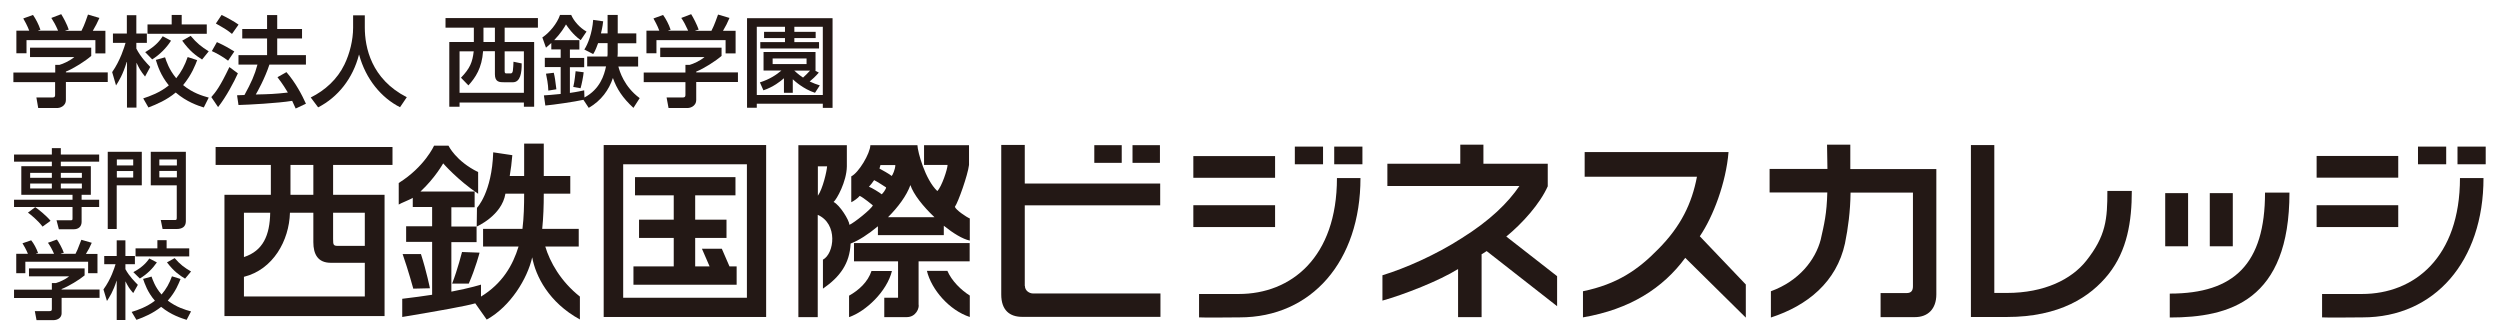
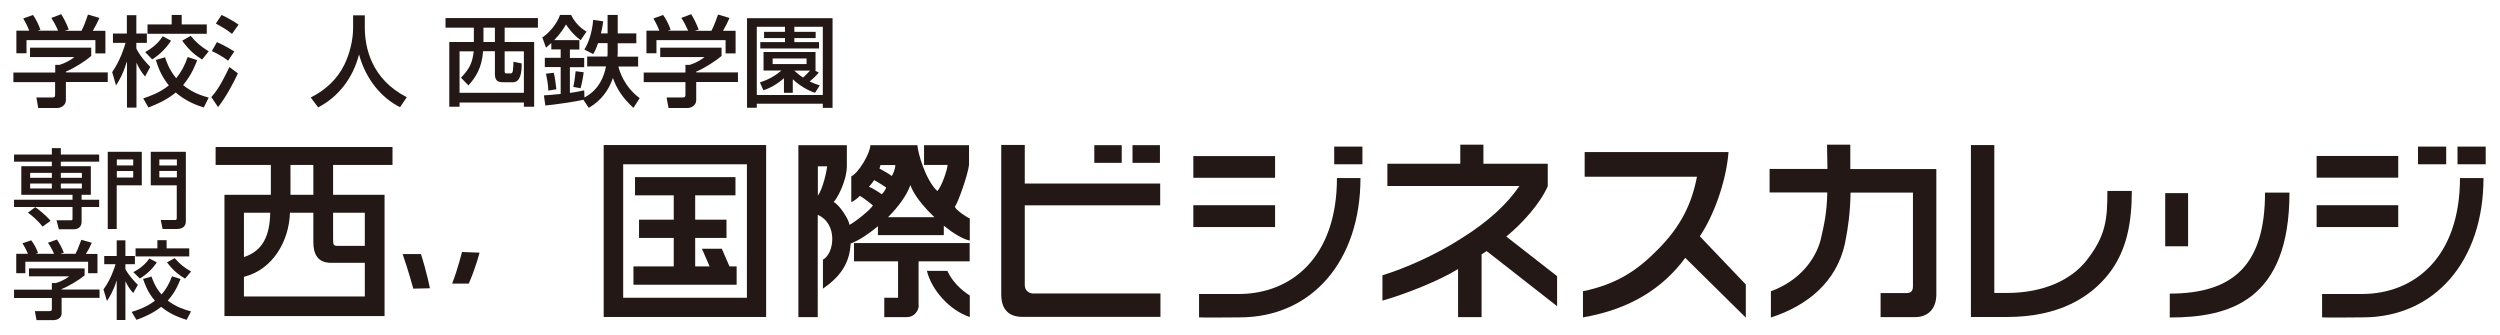
<svg xmlns="http://www.w3.org/2000/svg" id="a" viewBox="0 0 192.36 25.74">
  <defs>
    <style>.b{fill:#231815;stroke-width:0px;}</style>
  </defs>
  <rect class="b" x="166.6" y="14.86" width="1.76" height="4.09" />
  <rect class="b" x="91.82" y="12.01" width="6.29" height="1.67" />
  <rect class="b" x="91.82" y="15.79" width="6.29" height="1.68" />
-   <rect class="b" x="99.63" y="11.28" width="2.17" height="1.36" />
  <rect class="b" x="84.2" y="11.17" width="2.11" height="1.36" />
  <rect class="b" x="87.14" y="11.17" width="2.11" height="1.36" />
  <path class="b" d="M47.95,11.16h-1.5v13.23h12.5v-13.23h-11.01ZM57.47,22.91h-9.52v-10.27h9.52v10.27Z" />
  <polygon class="b" points="56.68 20.5 56.13 20.5 55.54 19.14 54.01 19.14 54.6 20.5 53.49 20.5 53.49 18.31 55.9 18.31 55.9 16.9 53.49 16.9 53.49 15.03 56.59 15.03 56.59 13.63 48.86 13.63 48.86 15.03 51.84 15.03 51.84 16.9 49.17 16.9 49.17 18.31 51.84 18.31 51.84 20.5 48.74 20.5 48.74 21.91 56.68 21.91 56.68 20.5" />
-   <path class="b" d="M67.06,20.84c-.28.86-.98,1.49-1.73,1.91v1.65c1.27-.43,2.91-1.96,3.3-3.55h-1.57Z" />
  <path class="b" d="M74.6,18.7h-8.89v1.41h3.39v2.8h-1.06v1.49h1.73c.71,0,.98-.7.91-.98v-3.31h3.93v-1.41Z" />
  <path class="b" d="M95.32,22.62h-3.06v1.8c.11.03,3.13,0,3.13,0,5.53,0,9.29-4.32,9.29-10.72h-1.81c0,6.1-3.52,8.92-7.55,8.92Z" />
  <path class="b" d="M119.09,14.31v-1.71h-4.95v-1.47h-1.78v1.47h-5.61v1.71h10.16c-.88,1.3-2.27,2.66-4.43,4.01-2,1.29-4.37,2.33-6.11,2.86v1.95c1.68-.47,4.36-1.52,5.82-2.43v3.7h1.81v-4.82h-.02c.15-.09.27-.18.41-.26l5.42,4.24v-2.31l-3.91-3.05c1.25-1.02,2.61-2.54,3.2-3.89Z" />
  <path class="b" d="M130.79,18.18c1.03-1.51,2.02-4.13,2.21-6.48h-11.07v1.9h8.64c-.39,2.05-1.23,3.81-2.98,5.57-1.56,1.6-3.17,2.7-5.79,3.24v2.01c3.62-.62,6.16-2.25,7.87-4.58l4.66,4.6v-2.55l-3.53-3.7h0Z" />
  <path class="b" d="M160.52,20.07c-1.13,1.42-3.21,2.47-6.1,2.47h-.97v-11.38h-1.8v13.23h2.77c4.05,0,6.42-1.54,7.82-3.3,1.44-1.82,1.79-4.06,1.79-6.4h-1.88c0,2.17-.1,3.45-1.63,5.38Z" />
  <path class="b" d="M166.95,22.6v1.83c4.59,0,9.21-1.28,9.21-9.61h-1.88c0,5.48-2.37,7.77-7.32,7.77Z" />
  <path class="b" d="M78.85,22v-6.2s10.42,0,10.42,0v-1.68h-10.42v-2.97h-1.81v11.51c0,1.21.65,1.72,1.61,1.72h10.64v-1.8h-9.81c-.25,0-.62-.19-.62-.59Z" />
  <path class="b" d="M72.89,20.84h-1.57c.35,1.45,1.73,3.04,3.3,3.55v-1.65c-.67-.42-1.39-1.12-1.73-1.91Z" />
  <path class="b" d="M7.63,12.44v-.55h-2.95v-.49h-.69v.49H1.08v.55h2.91v.35H1.64v2.2h3.94v.38H1.08v.56h4.5v.85c0,.13,0,.17-.14.17h-1.09l.18.69h1.16c.11,0,.59-.03.59-.58v-1.13h1.35v-.56h-1.35v-.38h.71v-2.2h-2.31v-.35h2.95ZM3.99,14.5h-1.67v-.38h1.67v.38ZM3.99,13.68h-1.67v-.38h1.67v.38ZM6.3,14.5h-1.62v-.38h1.62v.38ZM6.3,13.3v.38h-1.62v-.38h1.62Z" />
  <path class="b" d="M3.27,17.44l.62-.45c-.32-.4-.99-.93-1.18-1.05l-.56.42c.19.14.73.56,1.12,1.07Z" />
  <path class="b" d="M13.42,16.93h-1.05l.14.69h1.09c.43,0,.7-.19.7-.6v-5.34h-2.7v2.58h2v2.49c0,.17-.03.18-.18.18ZM12.26,12.27h1.35v.46h-1.35v-.46ZM12.26,13.65v-.5h1.35v.5h-1.35Z" />
  <path class="b" d="M8.99,14.26h1.92v-2.58h-2.62v5.94h.69v-3.36ZM8.99,12.27h1.26v.46h-1.26v-.46ZM8.99,13.16h1.26v.5h-1.26v-.5Z" />
  <path class="b" d="M4.74,22.24c.54-.21,1.38-.72,1.77-1.05v-.54H2.23v.61h3.09c-.31.26-.78.45-1.02.52h-.31v.51H1.08v.64h2.91v.81c0,.12,0,.2-.19.2h-1.12l.13.69h1.36c.09,0,.57-.07.57-.53v-1.18h2.92v-.64h-2.92v-.05Z" />
  <path class="b" d="M7.5,21.03v-1.49h-.89c.21-.34.3-.51.45-.86l-.8-.23c-.27.73-.37.93-.45,1.08h-1.13v-.02l.23-.06c-.11-.33-.38-.81-.53-1.02l-.69.25c.17.24.3.47.47.85h-1.39v-.02l.16-.04c-.12-.35-.33-.74-.53-.98l-.67.23c.1.16.27.45.42.81h-.9v1.49h.7v-.88h4.83v.88h.71Z" />
  <polygon class="b" points="10.43 19.73 14.56 19.73 14.56 19.11 12.82 19.11 12.82 18.48 12.11 18.48 12.11 19.11 10.43 19.11 10.43 19.73" />
  <path class="b" d="M10.26,20.94l.5.49c.54-.32.99-.77,1.31-1.24l-.58-.3c-.18.25-.48.65-1.23,1.05Z" />
  <path class="b" d="M12.85,20.19c.54.71.99,1.01,1.39,1.25l.46-.55c-.51-.3-.83-.53-1.26-1.03l-.58.32Z" />
  <path class="b" d="M13.91,21.47l-.68-.21c-.2.55-.44.98-.8,1.4-.5-.57-.68-1.13-.77-1.38l-.65.18c.13.38.34,1.02.91,1.68-.63.48-1.32.72-1.79.86l.37.61c.59-.21,1.27-.5,1.9-1,.77.63,1.56.87,1.96,1l.34-.65c-.45-.12-1.12-.32-1.79-.83.62-.7.85-1.34.98-1.66Z" />
  <path class="b" d="M10.61,21.92c-.23-.24-.66-.65-.96-1.21v-.38h.73v-.63h-.73v-1.21h-.67v1.21h-.96v.63h.87c-.08.27-.35,1.15-.93,1.94l.27.89c.19-.3.48-.73.74-1.56h.01v3.02h.67v-2.96h.01c.19.37.27.52.59.89l.36-.64Z" />
  <path class="b" d="M73.48,15.9c.24-.33.99-2.43,1.08-3.21v-1.52h-3.46v1.52h1.81c0,.31-.45,1.68-.79,2.01-.94-.89-1.51-3.01-1.53-3.53h-3.62c-.02.65-.9,2.12-1.47,2.4v1.99c.18-.08.51-.31.65-.49.3.14,1.01.73,1.01.73-.11.29-1.45,1.35-1.8,1.5-.02-.37-.75-1.53-1.22-1.76.24-.2,1-1.56,1.02-2.73v-1.64h-3.73v13.23h1.49v-7.87c1.57.69,1.28,2.98.4,3.45v2.23c1.32-.91,2.06-1.94,2.13-3.47.62-.23,1.37-.72,2.1-1.33v.68h5.07v-.72c.72.58,1.46,1.03,2,1.14v-1.7c-.27-.11-1.08-.66-1.15-.9ZM62.93,15.06v-2.26h.71c-.02.37-.34,1.75-.71,2.26ZM67.76,12.7h1.13c0,.32-.22.8-.28.84-.17-.15-.74-.46-.94-.57l.08-.28ZM67.84,14.95c-.1-.1-.8-.53-.98-.58.06-.05.35-.42.4-.51.2.09.84.51.92.56,0,.14-.27.49-.34.53ZM68.33,16.71c.78-.78,1.43-1.66,1.72-2.47.23.7.97,1.64,1.85,2.47h-3.56Z" />
  <rect class="b" x="102.66" y="11.28" width="2.17" height="1.36" />
  <path class="b" d="M142.37,13c0-.6,0-1.2,0-1.87h-1.79c.01.71.02,1.32.03,1.87h0s-4.45,0-4.45,0v1.81h4.44c-.04,1.65-.24,2.44-.51,3.64-.41,1.55-1.66,3.17-3.83,3.96v2.02c2.81-.91,5.05-2.73,5.7-5.7.24-1.18.41-2.45.43-3.91h-.01s4.81,0,4.81,0v7.2c0,.33-.12.53-.49.53h-2v1.85h2.65c.98,0,1.64-.62,1.64-1.75v-9.64h-6.6,0Z" />
-   <rect class="b" x="170.03" y="14.86" width="1.77" height="4.09" />
  <rect class="b" x="178.25" y="12" width="6.28" height="1.67" />
  <rect class="b" x="178.25" y="15.79" width="6.28" height="1.68" />
  <rect class="b" x="186.05" y="11.28" width="2.17" height="1.36" />
  <path class="b" d="M181.74,22.62h-3.07v1.8c.11.03,3.13,0,3.13,0,5.53,0,9.29-4.32,9.29-10.72h-1.81c0,6.1-3.51,8.92-7.54,8.92Z" />
  <rect class="b" x="189.09" y="11.28" width="2.17" height="1.36" />
  <path class="b" d="M16.6,12.69h4.24v2.3h-3.57v9.33h12.32v-9.33h-3.96v-2.3h4.57v-1.38h-13.61v1.38ZM18.77,16.37h2.02c-.03,1.74-.55,2.93-2.02,3.41v-3.41ZM25.63,16.37h2.44v2.55h-2.03c-.39,0-.41-.06-.41-.55v-2ZM22.35,12.69h1.76v2.3h-1.76v-2.3ZM22.31,16.37h1.8v2.26c0,.92.34,1.59,1.34,1.59h2.62v2.59h-9.3v-1.51c2.24-.56,3.48-2.78,3.54-4.93Z" />
  <path class="b" d="M34.79,21.82h1.28c.53-1.21.83-2.38.83-2.38l-1.35-.05s-.33,1.32-.76,2.43Z" />
-   <path class="b" d="M41.95,18.97h2.58v-1.36h-2.81c.09-.88.12-1.78.12-2.71h2.04v-1.36h-2.04v-2.49h-1.51v2.49h-1.11c.09-.52.15-1.01.2-1.6l-1.47-.22c-.1,3.1-1.25,4.27-1.25,4.27l-.02,1.44s1.93-.83,2.21-2.53h1.44c0,.9-.02,1.82-.13,2.71h-3.03v1.36h2.73c-.44,1.44-1.24,2.84-2.89,3.85v-.92s-.77.25-2.28.54v-3.81h1.94v-1.2h-1.94v-1.48h1.79v-1.21h-4.17c1.13-1.05,1.75-2.17,1.75-2.17,0,0,1.11,1.28,2.69,2.34v-1.67c-1.72-.84-2.28-2.03-2.28-2.03h-1.11s-.73,1.63-2.72,2.87v1.66c.11-.09.97-.42,1.08-.52v.71h1.49v1.48h-2v1.2h2v4.07c-.68.1-1.42.21-2.3.31v1.4c2.89-.48,4.93-.85,5.62-1.05l.88,1.25c1.83-1.01,3.13-3.15,3.5-4.79.26,1.43,1.27,3.47,3.67,4.78v-1.76c-1.48-1.17-2.31-2.66-2.67-3.87Z" />
  <path class="b" d="M32.38,19.55h-1.4c.44,1.26.82,2.66.82,2.66l1.28-.03s-.25-1.26-.69-2.63Z" />
  <path class="b" d="M4.24,7.26c0,.14,0,.24-.21.24h-1.23l.14.81h1.5c.09,0,.63-.09.63-.63v-1.37h3.22v-.74h-3.22v-.06c.6-.24,1.53-.83,1.95-1.21v-.63H2.31v.72h3.41c-.34.29-.86.52-1.14.6h-.33v.59H1.03v.74h3.21v.94Z" />
  <path class="b" d="M2.02,3.09h5.32v1.02h.77v-1.74h-.97c.23-.39.33-.59.51-.99l-.88-.26c-.29.85-.41,1.07-.5,1.25h-1.24v-.02l.26-.07c-.12-.38-.42-.94-.58-1.19l-.76.29c.18.28.33.54.52.98h-1.53v-.02l.17-.05c-.13-.41-.37-.85-.57-1.14l-.75.27c.11.19.3.53.46.94h-.99v1.74h.78v-1.02Z" />
  <path class="b" d="M15.18,4.63l-.74-.24c-.22.64-.48,1.13-.88,1.63-.56-.67-.76-1.31-.86-1.61l-.71.2c.14.45.37,1.19,1,1.96-.69.56-1.45.83-1.97,1l.4.7c.65-.25,1.4-.57,2.1-1.15.84.72,1.71,1.01,2.16,1.15l.38-.76c-.51-.14-1.24-.36-1.97-.96.67-.82.94-1.55,1.08-1.92Z" />
  <path class="b" d="M14.67,2.76l-.65.37c.59.83,1.09,1.17,1.53,1.45l.51-.63c-.56-.35-.92-.63-1.39-1.19Z" />
  <polygon class="b" points="15.91 1.88 13.98 1.88 13.98 1.15 13.21 1.15 13.21 1.88 11.35 1.88 11.35 2.6 15.91 2.6 15.91 1.88" />
  <path class="b" d="M8.93,6.57c.22-.34.53-.84.82-1.8h.02v3.51h.73v-3.44h.01c.21.44.3.61.65,1.05l.4-.74c-.26-.28-.73-.75-1.07-1.41v-.44h.81v-.72h-.81v-1.41h-.73v1.41h-1.07v.72h.97c-.09.31-.39,1.33-1.03,2.25l.3,1.03Z" />
  <path class="b" d="M11.17,4.01l.54.56c.59-.37,1.1-.89,1.45-1.44l-.64-.34c-.19.29-.52.75-1.35,1.22Z" />
-   <path class="b" d="M20.57,4.24h-2.22v.73h1.46c-.21.8-.49,1.41-1,2.34-.06,0-.46.02-.57.02l.11.75c.77-.02,3.03-.14,4.13-.32.1.21.17.37.27.59l.79-.37c-.29-.65-.8-1.63-1.5-2.43l-.69.39c.45.59.62.89.8,1.18-.96.11-1.43.13-2.47.15.1-.16.7-1.23,1.05-2.3h2.81v-.73h-2.21v-1.28h1.91v-.73h-1.91v-1.07h-.78v1.07h-1.91v.73h1.91v1.28Z" />
  <path class="b" d="M18.35,1.89c-.28-.21-.99-.6-1.3-.74l-.44.66c.79.45.88.51,1.24.8l.5-.71Z" />
  <path class="b" d="M18.3,5.64l-.65-.48c-.72,1.51-1.04,1.91-1.39,2.31l.52.77c.62-.78,1.25-1.98,1.52-2.59Z" />
  <path class="b" d="M18.03,3.96c-.39-.24-.74-.45-1.34-.72l-.39.69c.41.19.83.42,1.25.74l.48-.71Z" />
  <path class="b" d="M27.62,4.2h.01c.52,1.92,1.74,3.34,3.15,4.05l.52-.77c-2.74-1.4-3.23-3.84-3.23-5.37v-.93h-.9v.96c0,.94-.26,1.99-.67,2.83-.54,1.12-1.48,1.98-2.59,2.53l.57.76c1.52-.78,2.67-2.22,3.14-4.05Z" />
  <path class="b" d="M36.45,3.23h-1.88v4.98h.79v-.32h4.95v.32h.79V3.23h-2.27v-1.1h2.56v-.74h-7.11v.74h2.18v1.1ZM37.2,2.13h.88v1.1h-.88v-1.1ZM38.08,3.95v1.76c0,.62.36.62.75.62h.63c.59,0,.69-.76.68-1.45l-.63-.13c0,.18-.03.53-.05.71-.04.19-.11.19-.23.19h-.23c-.1,0-.17,0-.17-.17v-1.53h1.48v3.19h-4.95v-3.19h1.09c-.1.84-.28,1.3-.98,2.03l.57.59c.55-.6,1.04-1.34,1.13-2.63h.9Z" />
  <path class="b" d="M47.16,6c.29.83.75,1.54,1.58,2.3l.48-.75c-1.21-.89-1.55-2.09-1.64-2.43h1.52v-.76h-1.59c.01-.1.02-.15.02-.27v-.76h1.43v-.76h-1.43v-1.42h-.78v1.42h-.51c.13-.54.15-.76.17-.93l-.77-.11c-.07,1.01-.41,1.88-.68,2.28l.68.35c.08-.12.17-.26.38-.84h.73v.76c0,.12,0,.19-.02.27h-1.55v.76h1.45c-.14.67-.46,1.75-1.66,2.39l-.02-.55c-.2.04-.52.12-1.1.2v-1.98h1.1v-.71h-1.1v-.65h.73v-.72h-1.94c.53-.55.77-.97.91-1.21.11.17.52.78,1.13,1.21l.45-.66c-.52-.29-.98-.81-1.18-1.28h-.86c-.22.66-.82,1.38-1.36,1.73l.28.79c.12-.1.21-.18.41-.36v.49h.72v.65h-1.22v.71h1.22v2.07c-.67.07-1,.09-1.29.11l.11.78c.6-.05,2.27-.29,2.93-.44l.41.62c.97-.56,1.55-1.38,1.86-2.3h.01Z" />
  <path class="b" d="M44.67,6.79c.09-.3.21-.91.24-1.23l-.62-.08c-.01.08-.07.77-.18,1.21l.56.1Z" />
  <path class="b" d="M42.61,5.6l-.6.07c.06.28.17.81.18,1.3l.62-.1c-.1-.76-.1-.85-.2-1.27Z" />
  <path class="b" d="M50.51,3.09h5.32v1.02h.77v-1.74h-.97c.23-.39.33-.59.5-.99l-.88-.26c-.3.85-.42,1.07-.51,1.25h-1.24v-.02l.26-.07c-.13-.38-.42-.94-.58-1.19l-.76.29c.19.28.33.54.53.98h-1.53v-.02l.18-.05c-.13-.41-.37-.85-.58-1.14l-.74.27c.1.19.3.53.45.94h-.99v1.74h.77v-1.02Z" />
  <path class="b" d="M52.74,7.26c0,.14,0,.24-.22.24h-1.23l.15.81h1.5c.09,0,.63-.09.63-.63v-1.37h3.21v-.74h-3.21v-.06c.6-.24,1.52-.83,1.95-1.21v-.63h-4.72v.72h3.41c-.34.29-.86.52-1.14.6h-.33v.59h-3.21v.74h3.21v.94Z" />
  <path class="b" d="M63.01,5.59l-.27-.14v-.02h.01v-1.43h-4v1.43h1.37c-.36.31-.87.66-1.65.91l.27.61c.77-.26,1.31-.69,1.58-.93v1.12h.68v-1.04c.11.1.8.75,1.71,1.04l.37-.57c-.25-.08-.49-.16-.78-.3.19-.15.46-.4.7-.68ZM59.45,4.93v-.43h2.61v.43h-2.61ZM61.11,5.43h1.22c-.16.18-.37.39-.54.54-.15-.1-.34-.23-.68-.54Z" />
  <path class="b" d="M58.23,7.98h5.08v.32h.75V1.4h-6.58v6.89h.75v-.32ZM58.23,2.06h2.17v.39h-1.61v.48h1.61v.31h-1.9v.49h4.52v-.49h-1.9v-.31h1.64v-.48h-1.64v-.39h2.19v5.25h-5.08V2.06Z" />
</svg>